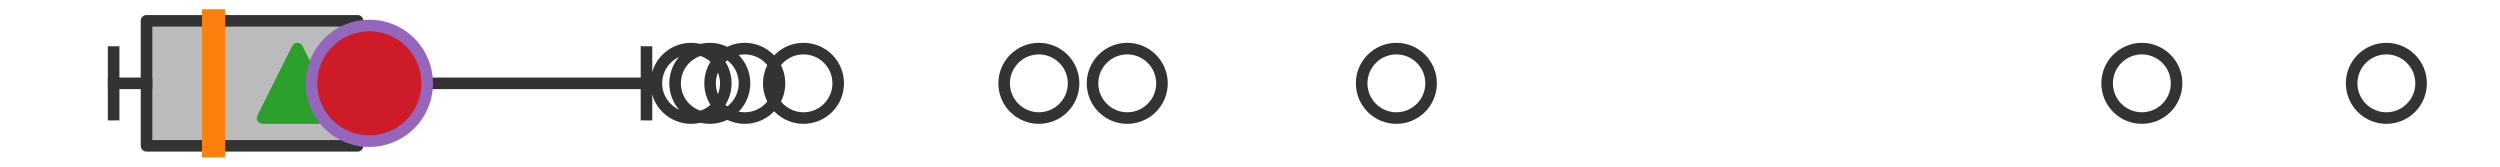
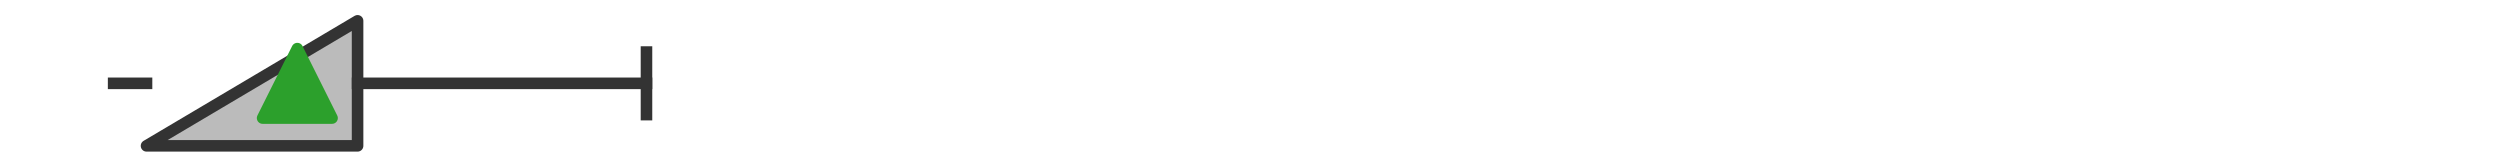
<svg xmlns="http://www.w3.org/2000/svg" xmlns:xlink="http://www.w3.org/1999/xlink" width="216pt" height="14.4pt" viewBox="0 0 216 14.4" version="1.1">
  <defs>
    <style type="text/css">*{stroke-linejoin: round; stroke-linecap: butt}</style>
  </defs>
  <g id="figure_1">
    <g id="patch_1">
-       <path d="M 0 14.4  L 216 14.4  L 216 0  L 0 0  z " style="fill: #ffffff" />
-     </g>
+       </g>
    <g id="axes_1">
      <g id="patch_2">
-         <path d="M 12.66 12.6  L 12.66 1.8  L 30.894 1.8  L 30.894 12.6  L 12.66 12.6  z " clip-path="url(#pd97af2f636)" style="fill: #bbbbbb; stroke: #333333; stroke-linejoin: miter" />
+         <path d="M 12.66 12.6  L 30.894 1.8  L 30.894 12.6  L 12.66 12.6  z " clip-path="url(#pd97af2f636)" style="fill: #bbbbbb; stroke: #333333; stroke-linejoin: miter" />
      </g>
      <g id="line2d_1">
        <path d="M 12.66 7.2  L 9.818 7.2  " clip-path="url(#pd97af2f636)" style="fill: none; stroke: #333333; stroke-linecap: square" />
      </g>
      <g id="line2d_2">
        <path d="M 30.894 7.2  L 55.856 7.2  " clip-path="url(#pd97af2f636)" style="fill: none; stroke: #333333; stroke-linecap: square" />
      </g>
      <g id="line2d_3">
-         <path d="M 9.818 9.9  L 9.818 4.5  " clip-path="url(#pd97af2f636)" style="fill: none; stroke: #333333; stroke-linecap: square" />
-       </g>
+         </g>
      <g id="line2d_4">
        <path d="M 55.856 9.9  L 55.856 4.5  " clip-path="url(#pd97af2f636)" style="fill: none; stroke: #333333; stroke-linecap: square" />
      </g>
      <g id="line2d_5">
        <defs>
-           <path id="m65b0950e1c" d="M 0 3  C 0.796 3 1.559 2.684 2.121 2.121  C 2.684 1.559 3 0.796 3 0  C 3 -0.796 2.684 -1.559 2.121 -2.121  C 1.559 -2.684 0.796 -3 0 -3  C -0.796 -3 -1.559 -2.684 -2.121 -2.121  C -2.684 -1.559 -3 -0.796 -3 0  C -3 0.796 -2.684 1.559 -2.121 2.121  C -1.559 2.684 -0.796 3 0 3  z " style="stroke: #333333" />
-         </defs>
+           </defs>
        <g clip-path="url(#pd97af2f636)">
          <use xlink:href="#m65b0950e1c" x="120.647" y="7.2" style="fill-opacity: 0; stroke: #333333" />
          <use xlink:href="#m65b0950e1c" x="64.35" y="7.2" style="fill-opacity: 0; stroke: #333333" />
          <use xlink:href="#m65b0950e1c" x="61.326" y="7.2" style="fill-opacity: 0; stroke: #333333" />
          <use xlink:href="#m65b0950e1c" x="206.182" y="7.2" style="fill-opacity: 0; stroke: #333333" />
          <use xlink:href="#m65b0950e1c" x="89.758" y="7.2" style="fill-opacity: 0; stroke: #333333" />
          <use xlink:href="#m65b0950e1c" x="185.056" y="7.2" style="fill-opacity: 0; stroke: #333333" />
          <use xlink:href="#m65b0950e1c" x="69.422" y="7.2" style="fill-opacity: 0; stroke: #333333" />
          <use xlink:href="#m65b0950e1c" x="97.394" y="7.2" style="fill-opacity: 0; stroke: #333333" />
          <use xlink:href="#m65b0950e1c" x="59.71" y="7.2" style="fill-opacity: 0; stroke: #333333" />
        </g>
      </g>
      <g id="line2d_6">
-         <path d="M 18.453 12.6  L 18.453 1.8  " clip-path="url(#pd97af2f636)" style="fill: none; stroke: #ff7f0e; stroke-width: 2; stroke-linecap: square" />
-       </g>
+         </g>
      <g id="line2d_7">
        <defs>
          <path id="m463d5fae1d" d="M 0 -3  L -3 3  L 3 3  z " style="stroke: #2ca02c; stroke-linejoin: miter" />
        </defs>
        <g clip-path="url(#pd97af2f636)">
          <use xlink:href="#m463d5fae1d" x="25.689" y="7.2" style="fill: #2ca02c; stroke: #2ca02c; stroke-linejoin: miter" />
        </g>
      </g>
      <g id="line2d_8">
        <defs>
-           <path id="maa94a28f8b" d="M 0 5  C 1.326 5 2.598 4.473 3.536 3.536  C 4.473 2.598 5 1.326 5 0  C 5 -1.326 4.473 -2.598 3.536 -3.536  C 2.598 -4.473 1.326 -5 0 -5  C -1.326 -5 -2.598 -4.473 -3.536 -3.536  C -4.473 -2.598 -5 -1.326 -5 0  C -5 1.326 -4.473 2.598 -3.536 3.536  C -2.598 4.473 -1.326 5 0 5  z " style="stroke: #9467bd" />
-         </defs>
+           </defs>
        <g clip-path="url(#pd97af2f636)">
          <use xlink:href="#maa94a28f8b" x="31.911" y="7.2" style="fill: #ce1b28; stroke: #9467bd" />
        </g>
      </g>
    </g>
  </g>
  <defs>
    <clipPath id="pd97af2f636">
      <rect x="0" y="-28.8" width="216" height="72" />
    </clipPath>
  </defs>
</svg>